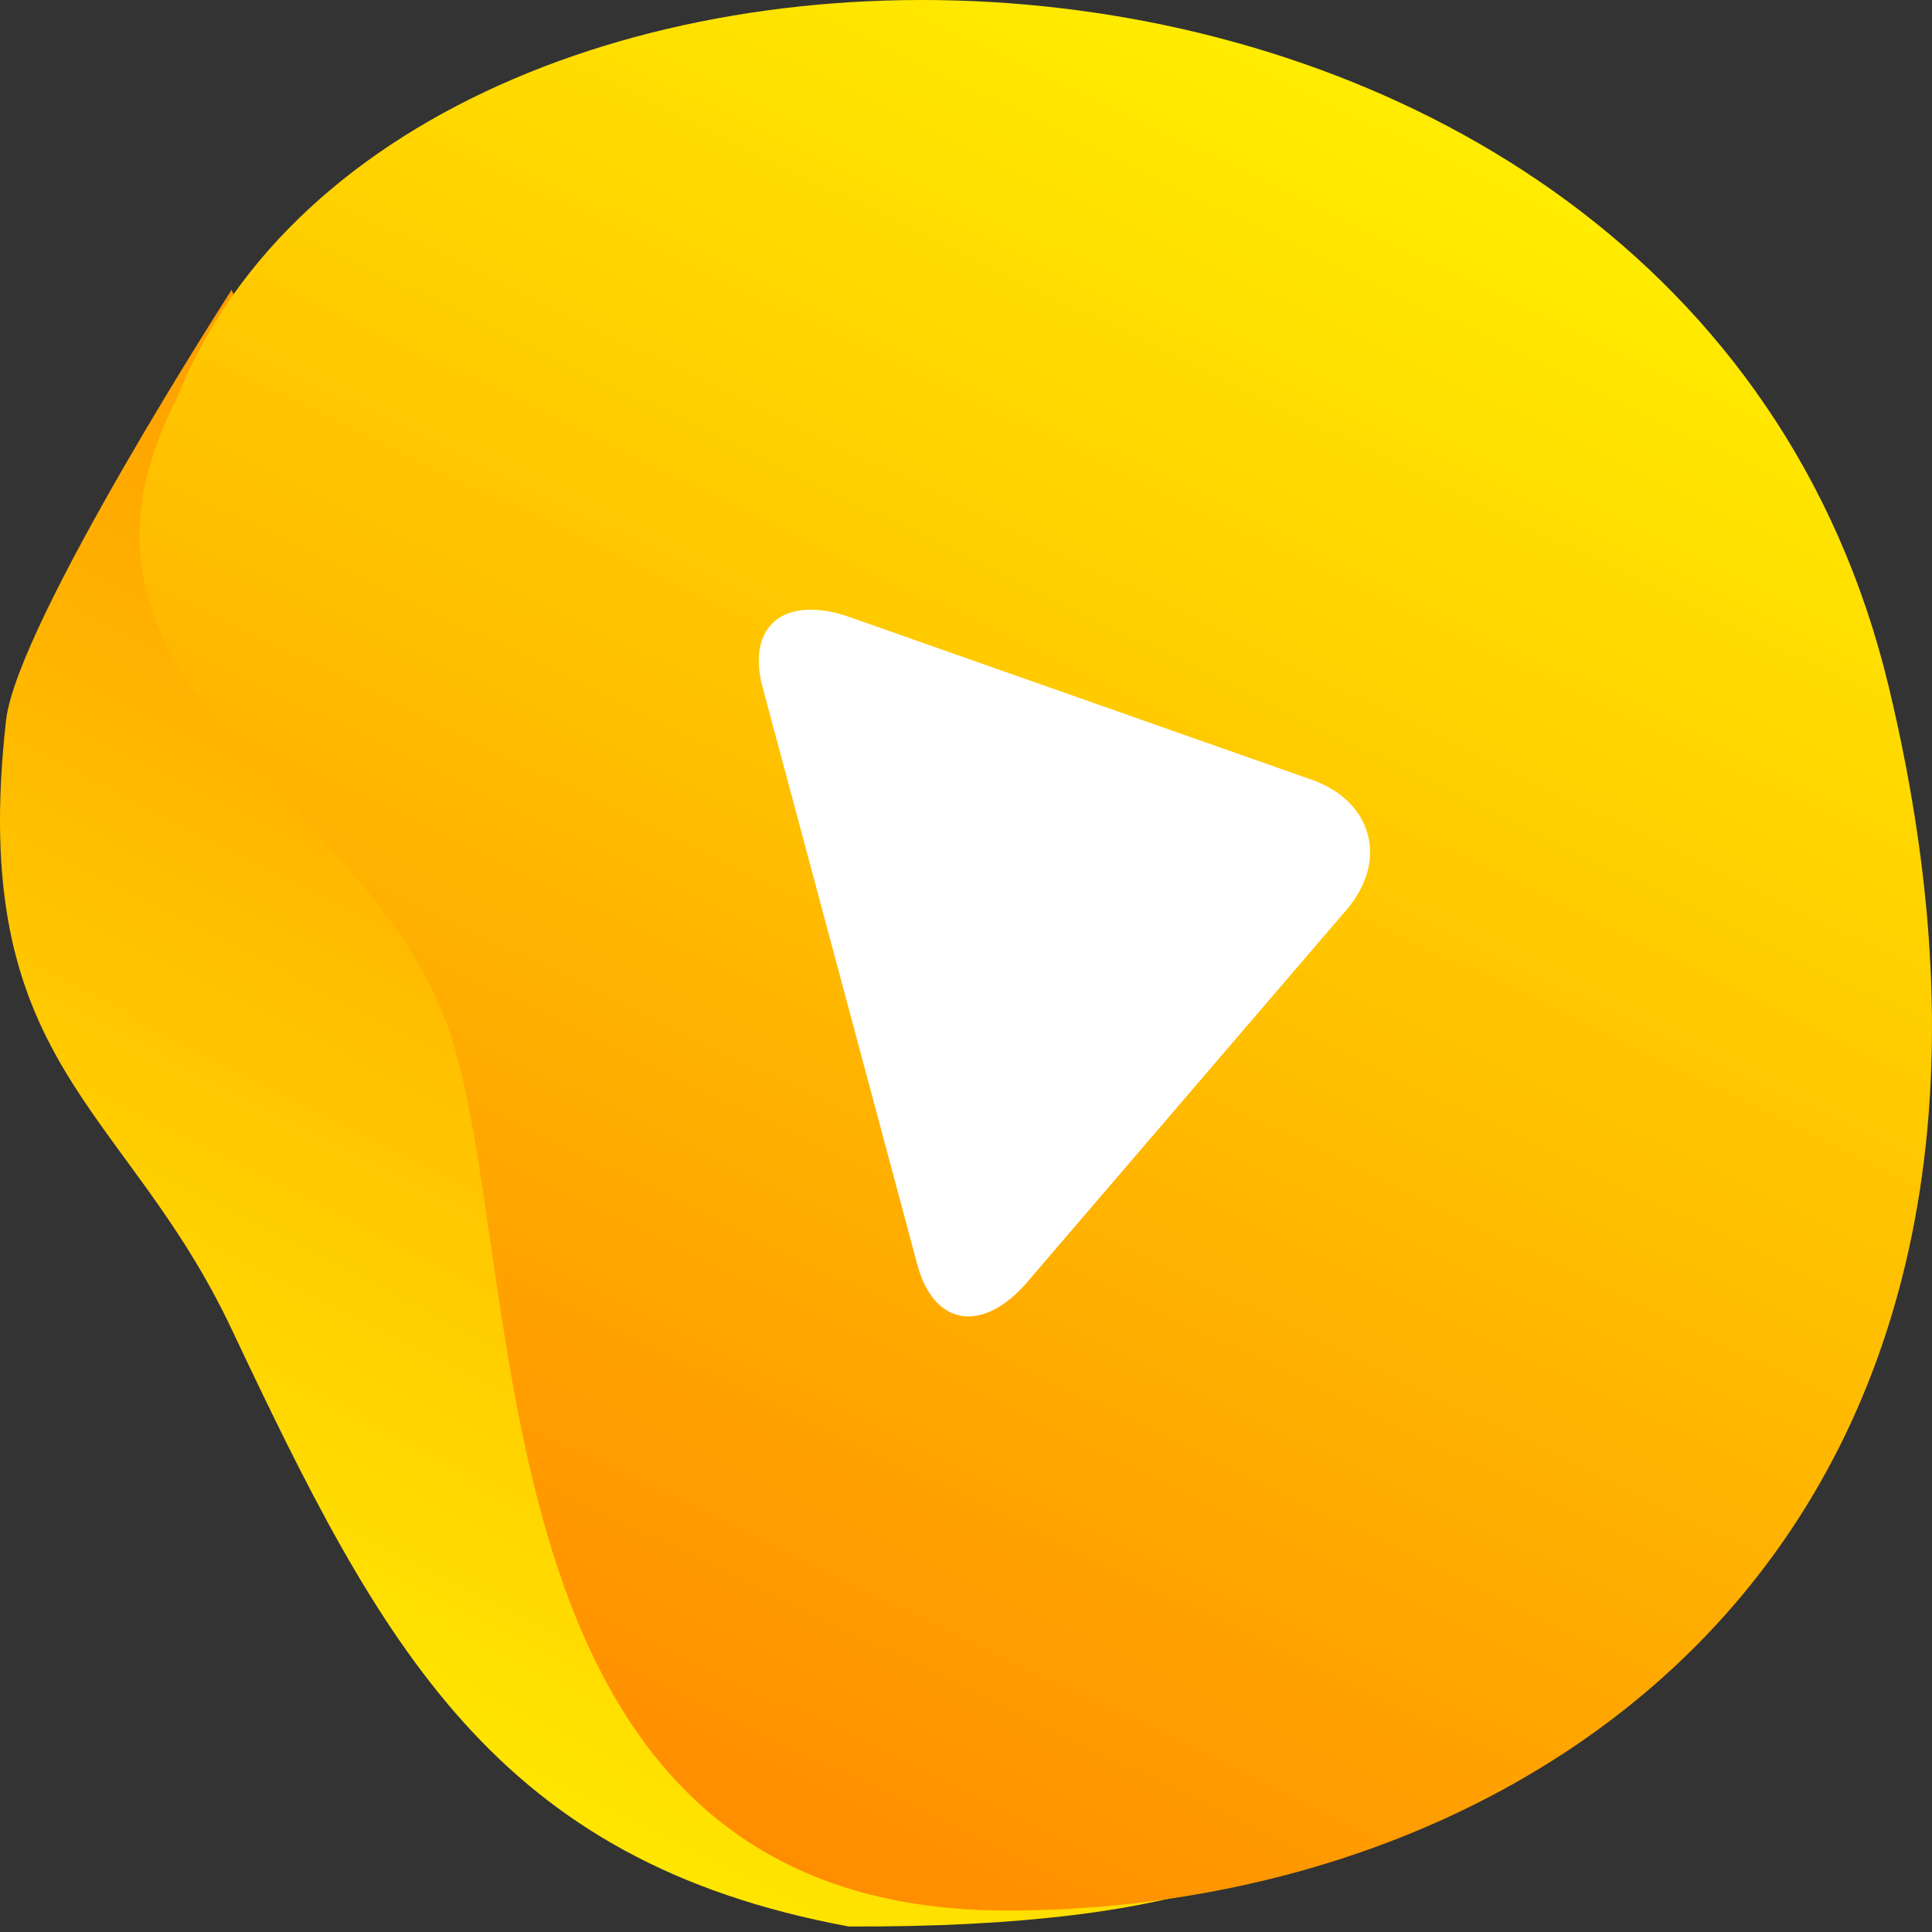
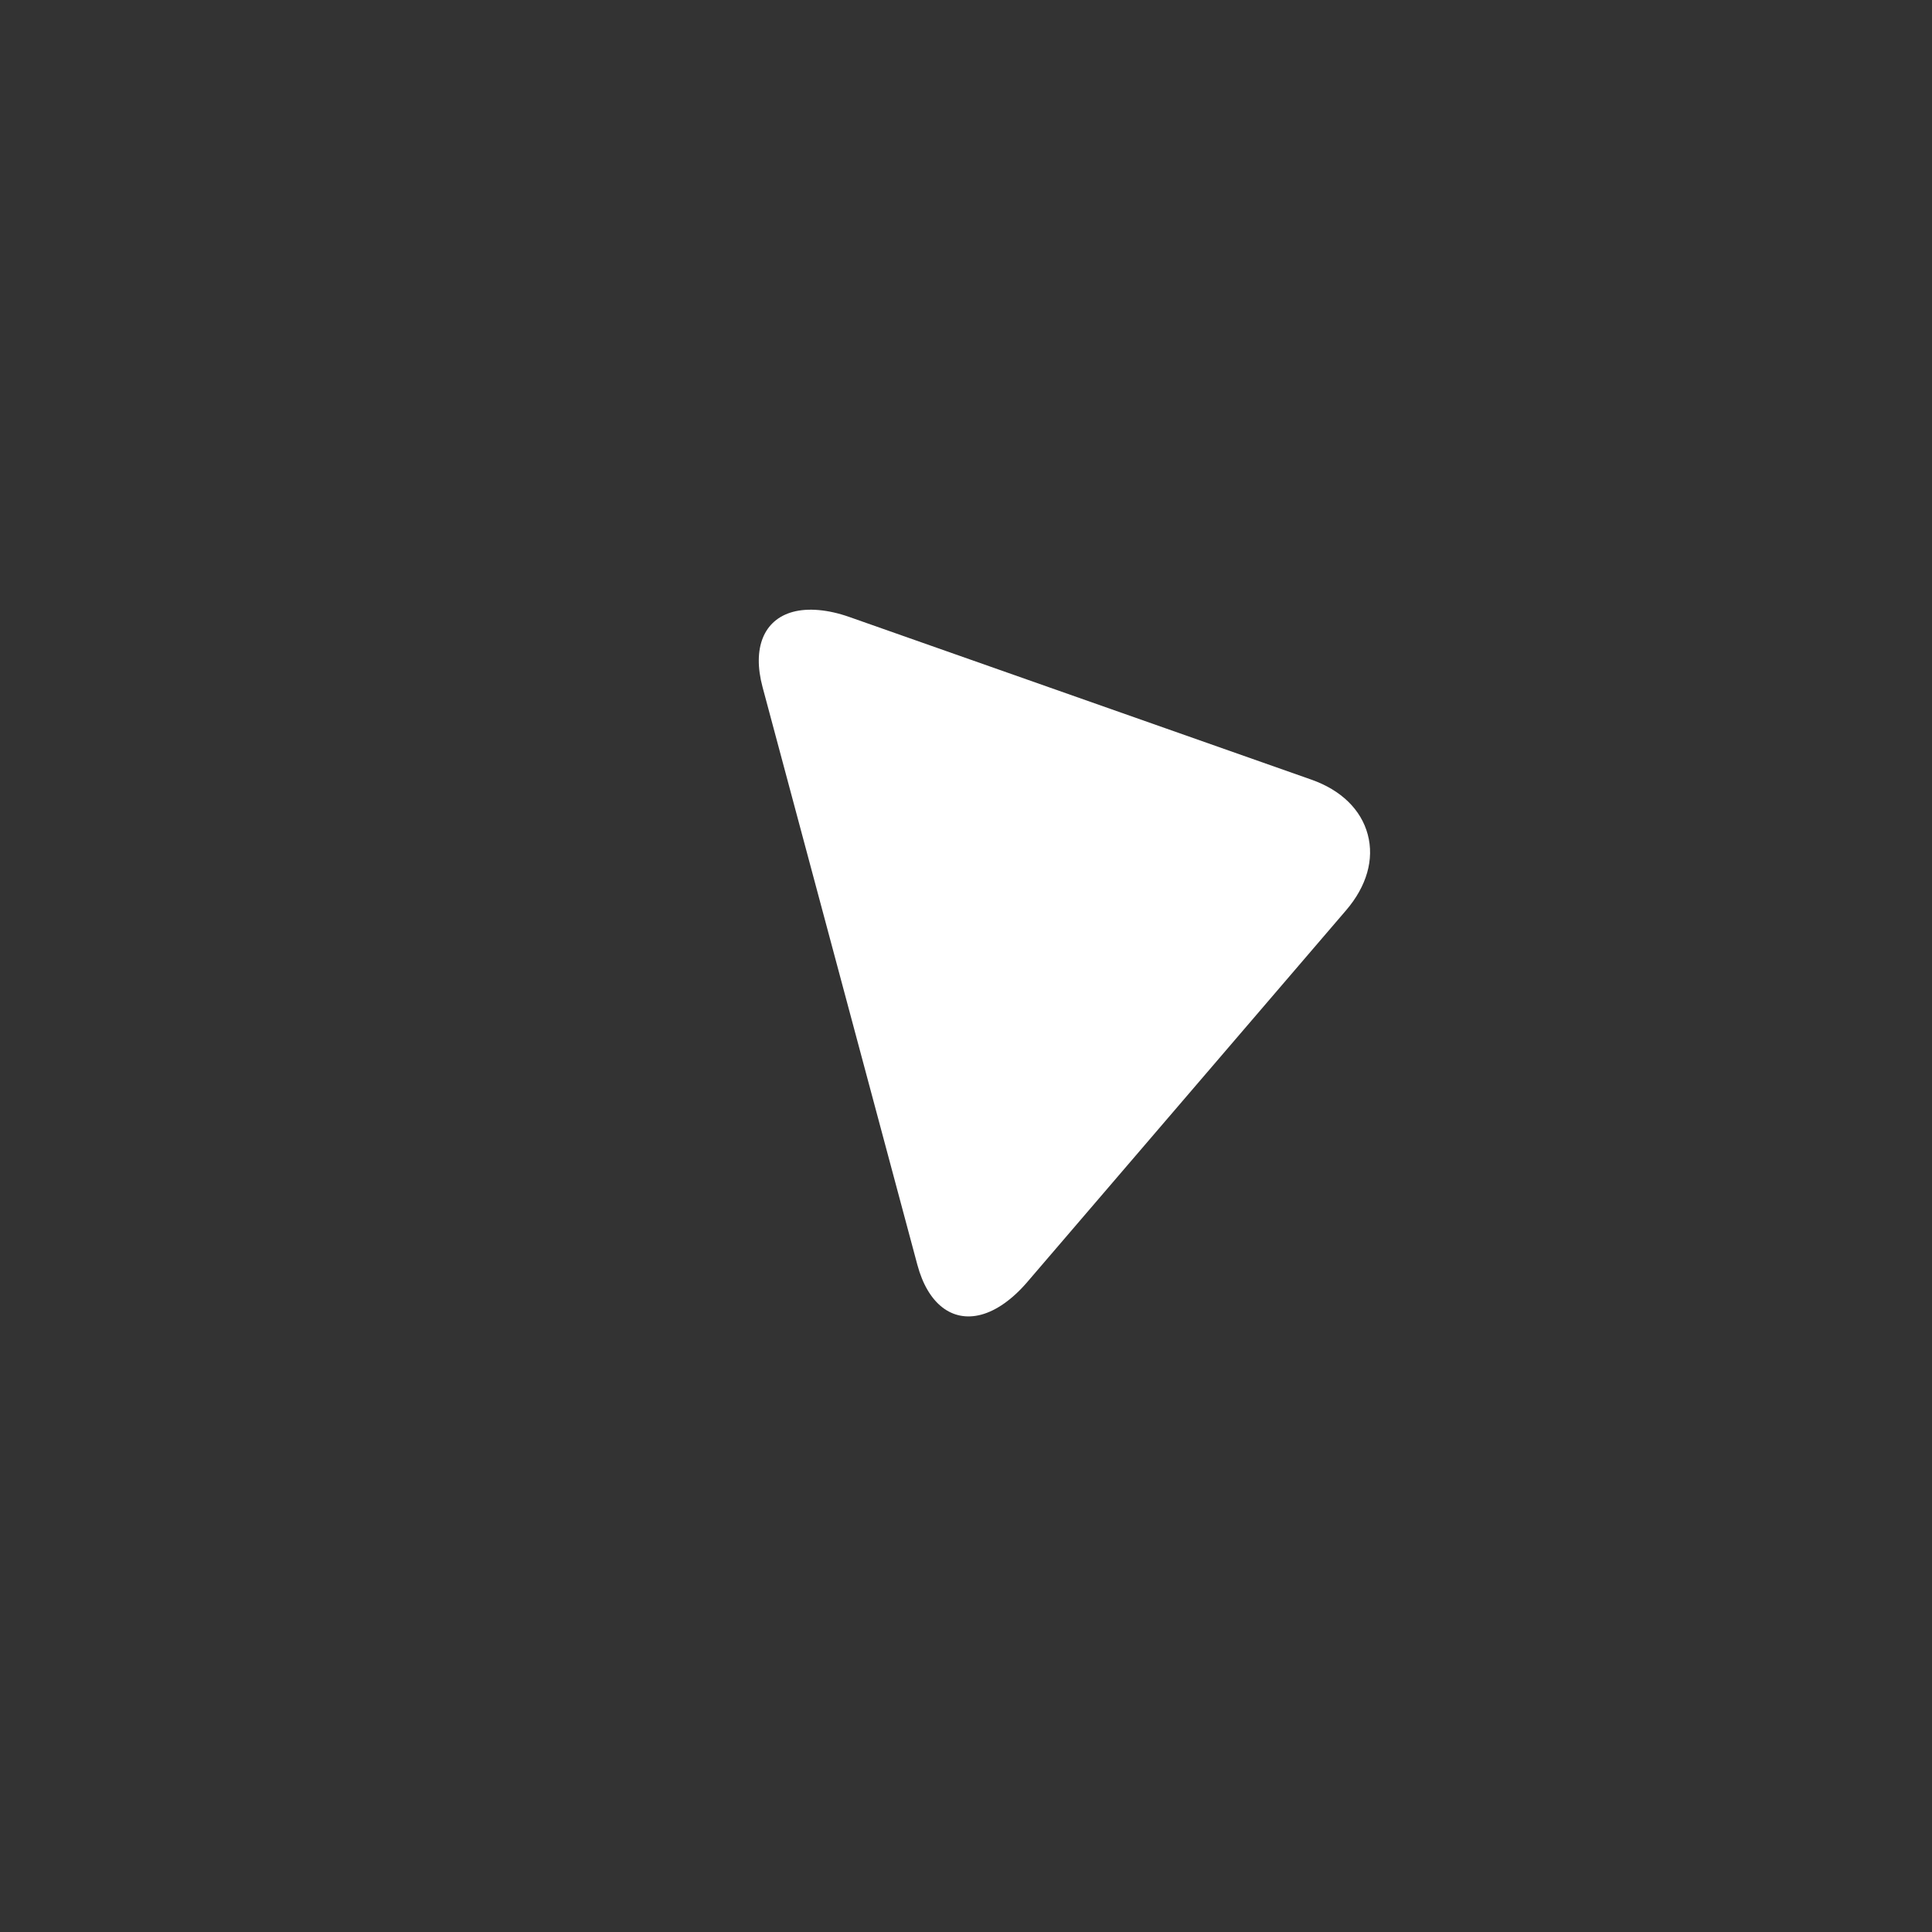
<svg xmlns="http://www.w3.org/2000/svg" width="99" height="99" viewBox="0 0 99 99" fill="none">
  <rect x="0" y="0" width="99" height="99" fill="#333333" stroke="none" />
-   <path fill-rule="evenodd" clip-rule="evenodd" d="M11.87 14.85C11.87 14.85 0.871 31.922 0.309 36.917C-1.683 54.647 6.395 56.516 11.87 68.111C19.535 84.343 25.331 95.358 43.495 98.718C114.743 99 23.015 42.35 23.015 42.35L11.87 14.85Z" fill="url(#paint0_linear)" />
-   <path fill-rule="evenodd" clip-rule="evenodd" d="M23.244 53.518C27.076 66.354 24.339 97.9 51.608 97.9C78.878 97.9 107.255 78.594 96.767 35.123C86.28 -8.348 20.953 -9.303 9.075 20.374C1.282 35.533 19.412 40.681 23.244 53.518Z" fill="url(#paint1_linear)" />
  <path d="M67.198 39.95L43.524 31.616C42.431 31.23 41.41 31.145 40.637 31.352C39.141 31.753 38.537 33.201 39.076 35.211L47.007 64.809C47.544 66.816 48.789 67.766 50.282 67.366C51.057 67.159 51.883 66.578 52.639 65.695L68.982 46.639C70.033 45.412 70.428 44.034 70.086 42.759C69.745 41.485 68.722 40.487 67.198 39.95Z" fill="white" />
  <defs>
    <linearGradient id="paint0_linear" x1="25.883" y1="7.036" x2="-10.573" y2="78.566" gradientUnits="userSpaceOnUse">
      <stop stop-color="#FF8C00" />
      <stop offset="1" stop-color="#FFEC00" />
    </linearGradient>
    <linearGradient id="paint1_linear" x1="39" y1="-9.121" x2="-2.219" y2="76.135" gradientUnits="userSpaceOnUse">
      <stop stop-color="#FFEC00" />
      <stop offset="1" stop-color="#FF8C00" />
    </linearGradient>
  </defs>
</svg>